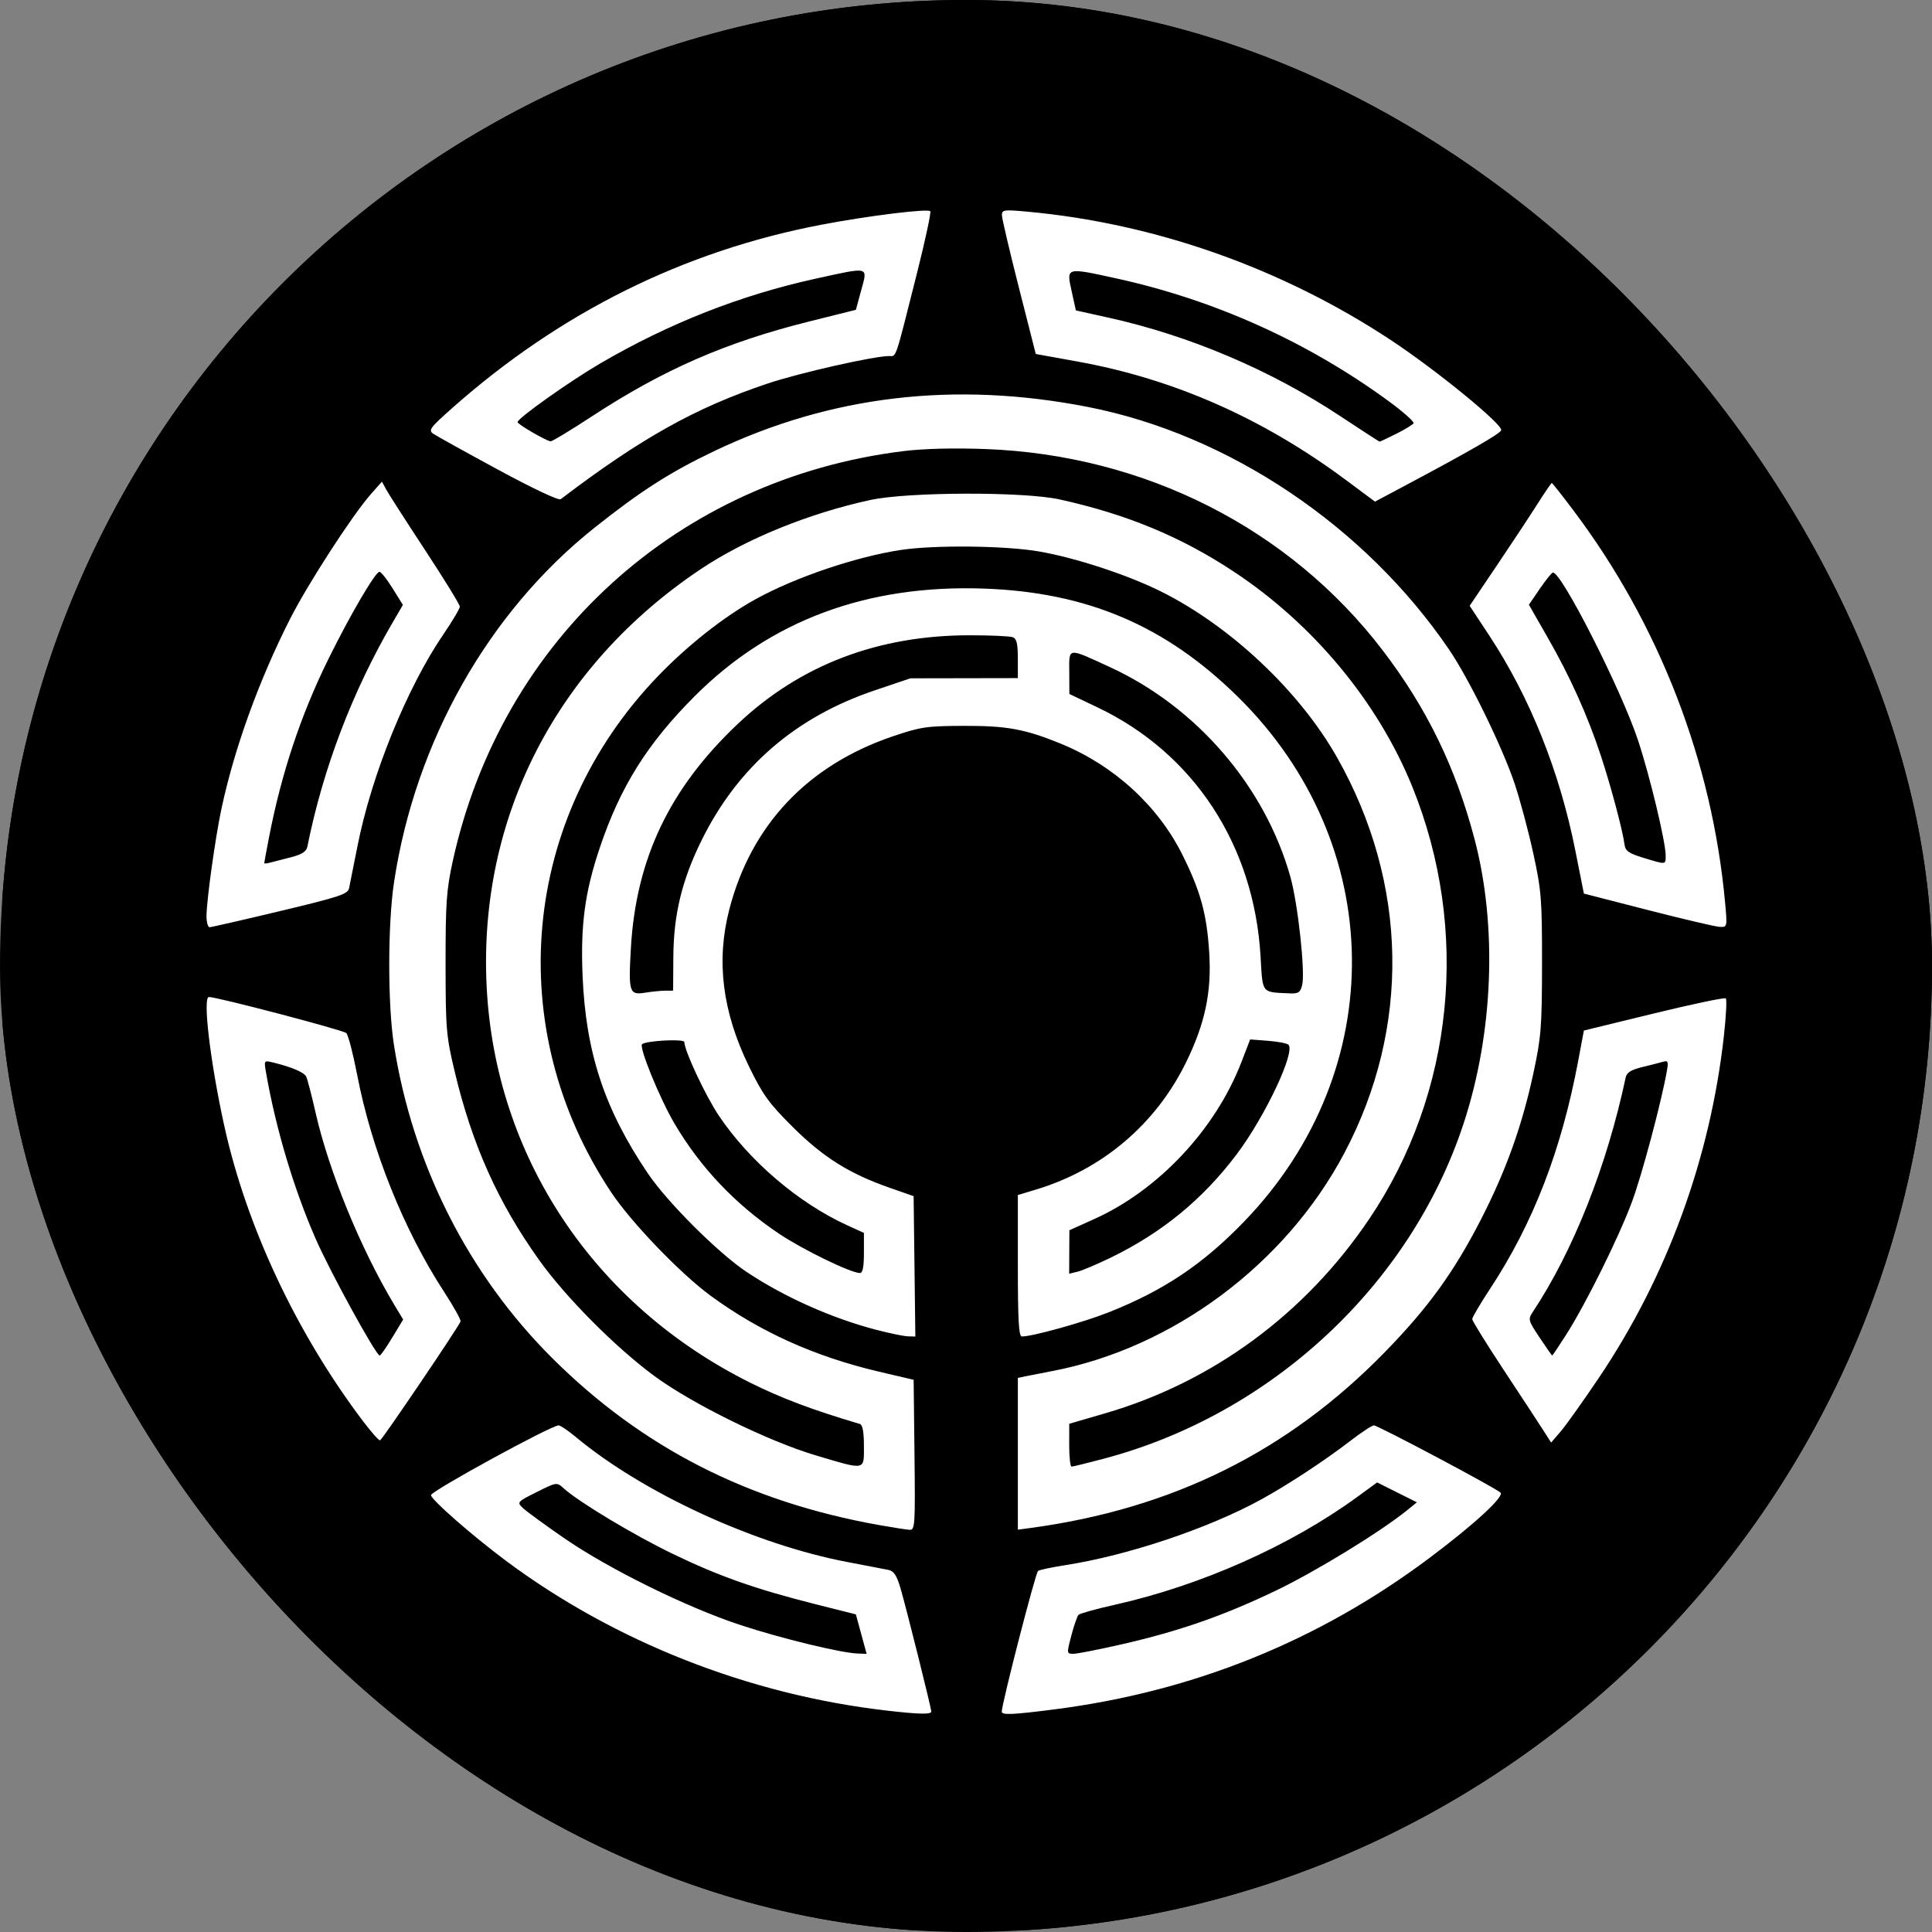
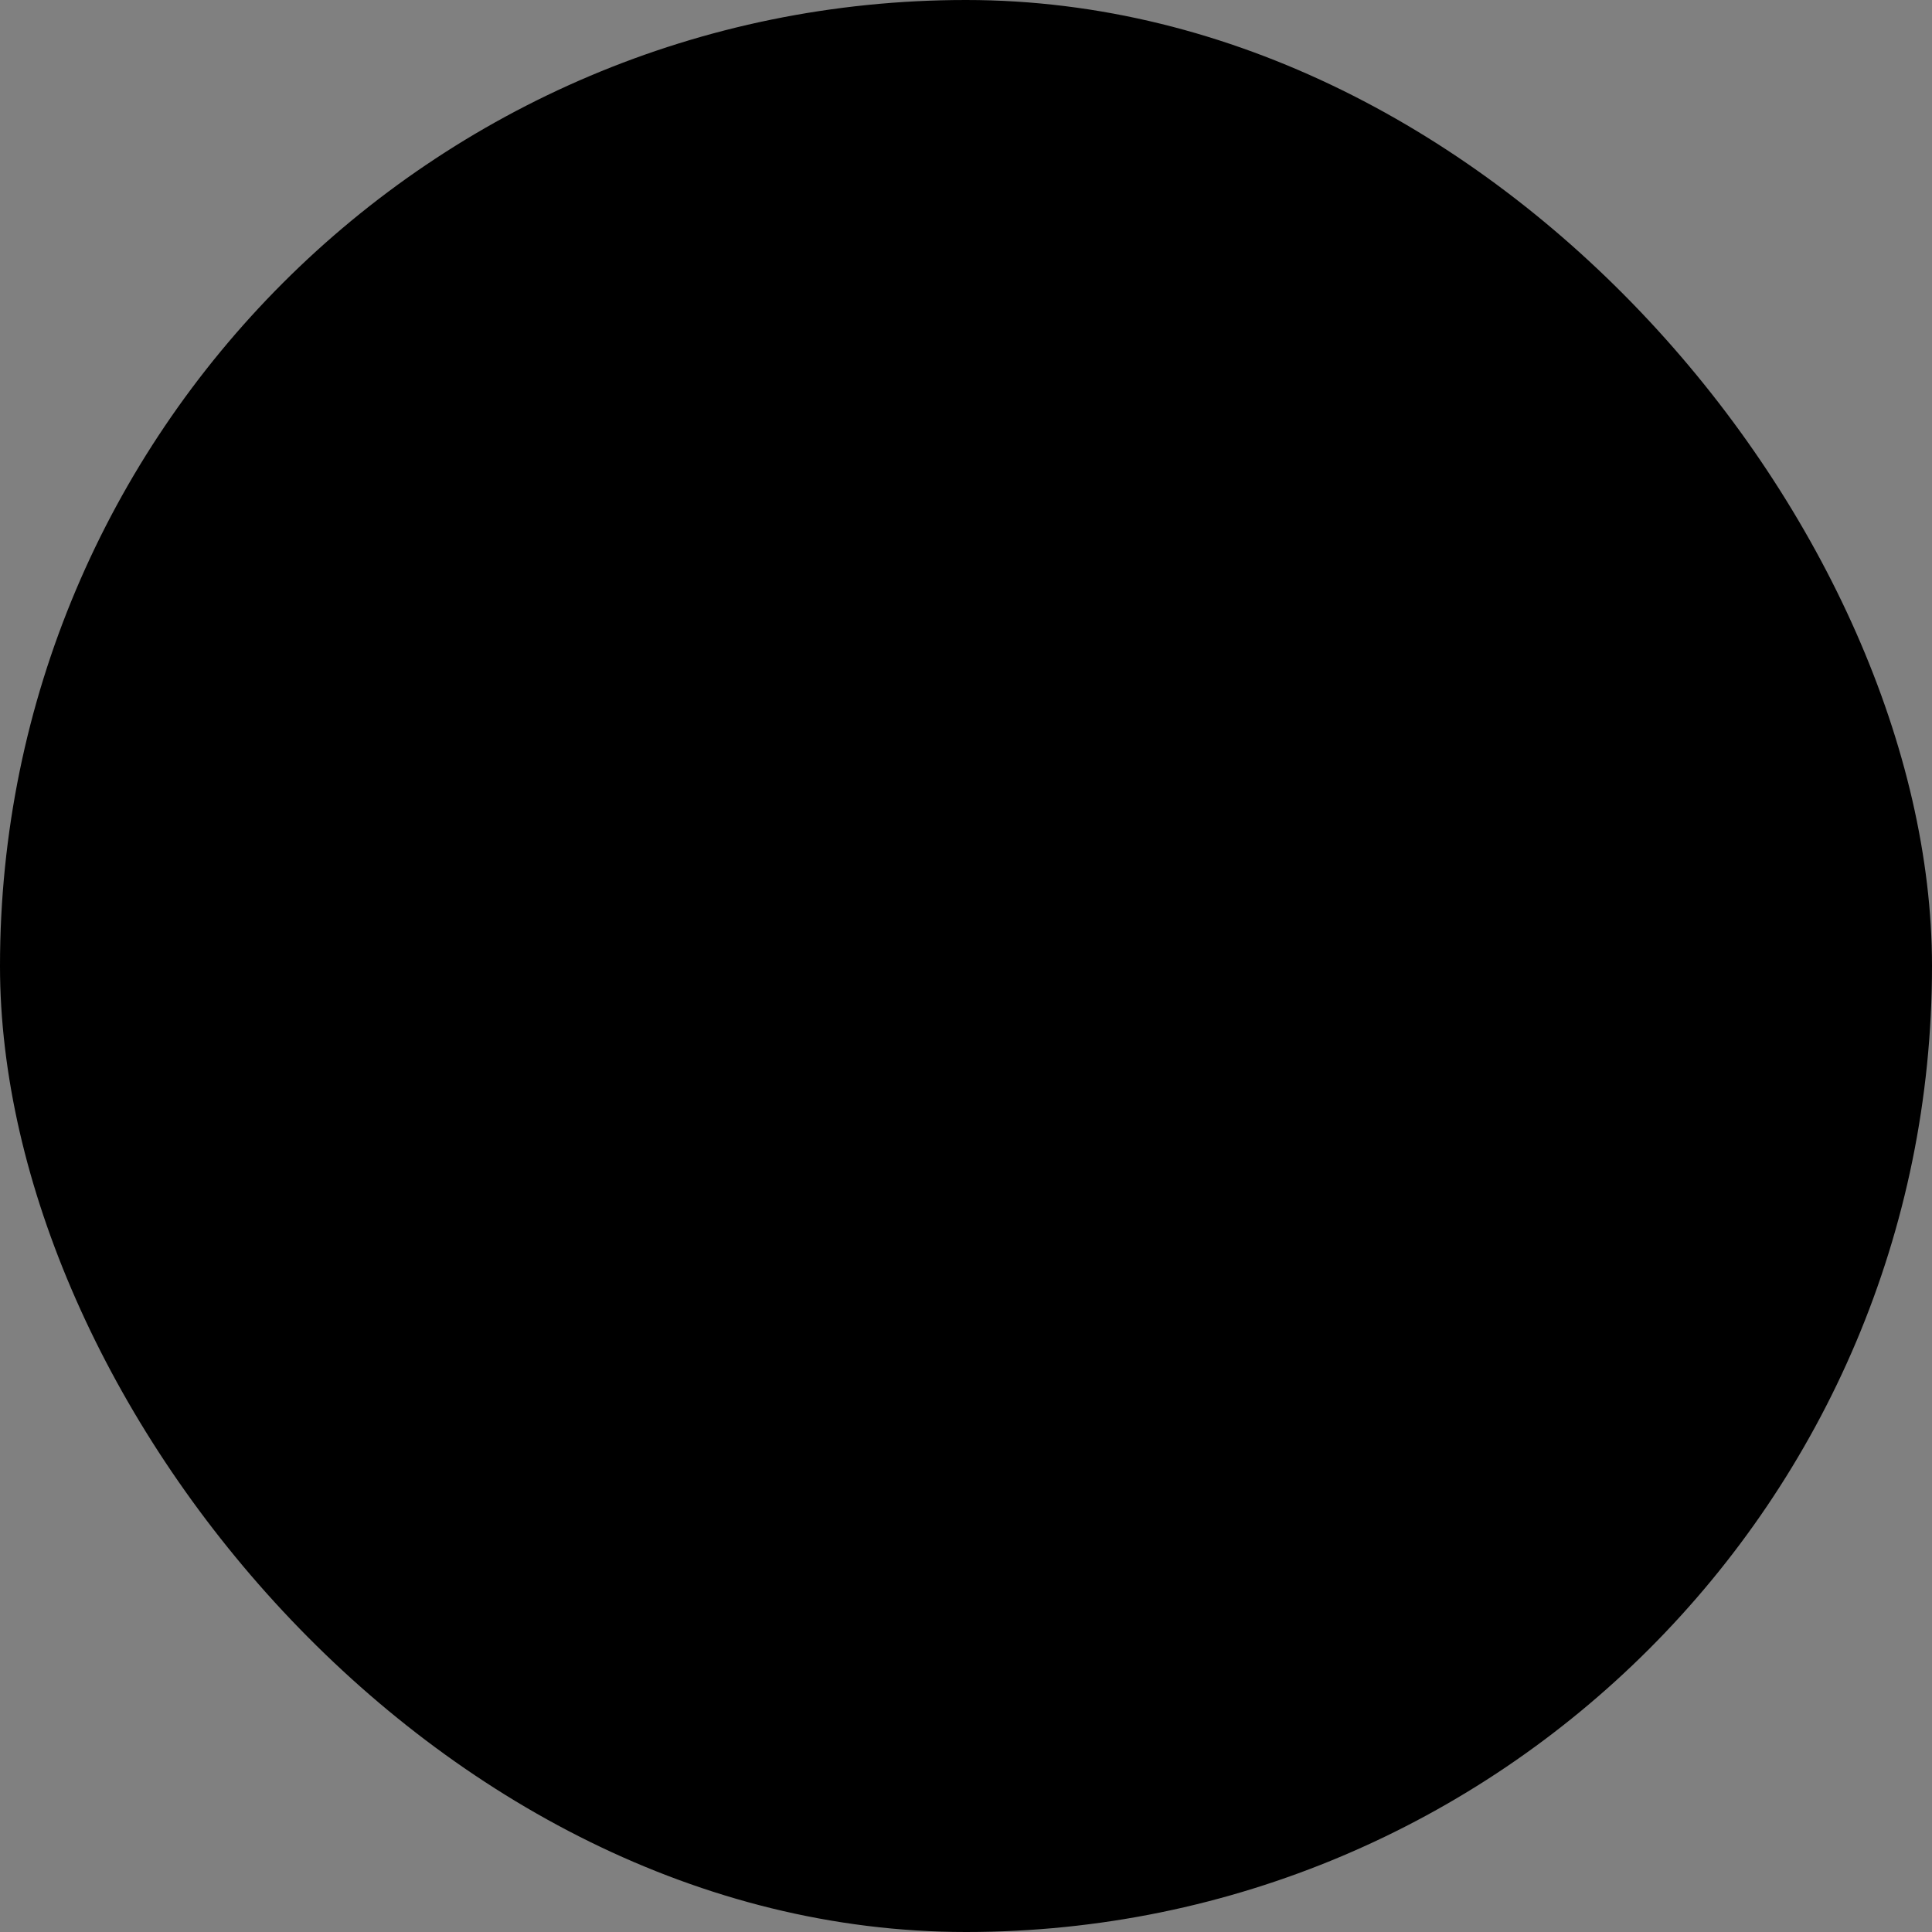
<svg xmlns="http://www.w3.org/2000/svg" xmlns:ns1="http://sodipodi.sourceforge.net/DTD/sodipodi-0.dtd" xmlns:ns2="http://www.inkscape.org/namespaces/inkscape" version="1.1" width="1000" height="1000">
  <rect width="100%" height="100%" fill="#808080" stroke="none" />
  <g clip-path="url(#SvgjsClipPath1223)">
    <rect width="1000" height="1000" fill="#000000" />
    <g transform="matrix(0.977,0,0,0.977,0,0)">
      <svg version="1.1" width="1024" height="1024">
        <svg version="1.1" id="svg1" width="1024" height="1024" viewBox="0 0 1024 1024" ns1:docname="toruskollektiv_v1.svg" ns2:version="1.4 (86a8ad7, 2024-10-11)" ns2:export-filename="toruskollektiv_v1_thumbnail.webp" ns2:export-xdpi="20" ns2:export-ydpi="20">
          <defs id="defs1">
            <clipPath id="SvgjsClipPath1223">
              <rect width="1000" height="1000" x="0" y="0" rx="500" ry="500" />
            </clipPath>
          </defs>
          <ns1:namedview id="namedview1" pagecolor="#ffffff" bordercolor="#000000" borderopacity="0.25" ns2:showpageshadow="2" ns2:pageopacity="0.0" ns2:pagecheckerboard="0" ns2:deskcolor="#d1d1d1" showgrid="false" showguides="true" ns2:zoom="0.35355339" ns2:cx="469.5189" ns2:cy="674.57987" ns2:window-width="1920" ns2:window-height="1009" ns2:window-x="-8" ns2:window-y="-8" ns2:window-maximized="1" ns2:current-layer="g1">
            <ns1:guide position="511.996,512.059" orientation="1,0" id="guide1" ns2:locked="false" />
            <ns1:guide position="514.288,511.988" orientation="0,-1" id="guide2" ns2:locked="false" />
          </ns1:namedview>
          <g ns2:groupmode="layer" id="layer1" ns2:label="HG" style="fill-opacity:1;stroke:none;stroke-opacity:1;fill:none;stroke-width:1.002;stroke-dasharray:none">
-             <rect style="fill:#000000;fill-opacity:1;stroke:none;stroke-width:5.855;stroke-linecap:round;stroke-miterlimit:0;stroke-dasharray:none;stroke-opacity:1" id="rect1" width="1024" height="1024" x="1.348" y="-1.436" />
-           </g>
+             </g>
          <g ns2:groupmode="layer" ns2:label="Image" id="g1">
-             <path style="fill:#ffffff;fill-opacity:1;stroke-width:1.69" d="m 469.8,906.239 c -72.929,-8.372 -144.335,-36.494 -202.021,-79.56 -17.714,-13.225 -39.452,-32.278 -39.452,-34.579 0,-2.155 63.683,-36.96 67.627,-36.96 0.941,0 5.032,2.767 9.092,6.149 35.591,29.648 94.742,56.899 143.715,66.208 10.051,1.911 19.941,3.812 21.978,4.224 2.781,0.564 4.348,2.948 6.292,9.574 3.192,10.879 16.34,63.529 16.34,65.434 0,1.624 -6.299,1.494 -23.57,-0.489 z m -13.527,-40.517 -2.851,-10.452 -21.227,-5.35 c -31.867,-8.032 -51.158,-14.825 -75.595,-26.618 -20.841,-10.058 -49.969,-27.555 -58.002,-34.843 -3.625,-3.288 -3.664,-3.282 -14.251,2.006 -10.362,5.175 -10.54,5.377 -7.409,8.396 1.764,1.701 11.618,8.901 21.897,15.999 23.638,16.323 64.924,36.67 93.471,46.064 21.7,7.141 53.371,14.823 62.278,15.107 l 4.539,0.144 z m 74.444,41.131 c -0.094,-3.904 17.897,-73.722 19.225,-74.607 0.876,-0.584 7.429,-1.967 14.56,-3.074 33.006,-5.12 75.901,-19.524 103.778,-34.848 14.118,-7.761 33.591,-20.568 47.196,-31.039 5.82,-4.48 11.391,-8.145 12.379,-8.145 2.111,0 64.59,33.168 67.086,35.613 2.135,2.093 -13.904,16.847 -37.668,34.652 -58.581,43.889 -124.824,70.675 -198.154,80.125 -22.429,2.891 -28.357,3.167 -28.401,1.323 z m 63.501,-35.711 c 30.523,-6.975 54.091,-15.19 81.881,-28.542 21.187,-10.179 55.371,-31.136 69.511,-42.614 l 5.037,-4.089 -10.536,-5.263 -10.536,-5.263 -10.641,7.761 c -35.335,25.771 -82.788,46.867 -128.319,57.047 -9.867,2.206 -18.52,4.607 -19.229,5.337 -0.709,0.729 -2.424,5.675 -3.812,10.992 -2.494,9.551 -2.48,9.666 1.138,9.646 2.014,-0.012 13.492,-2.266 25.507,-5.012 z M 465.59,807.927 C 396.331,795.547 340.39,767.01 292.888,719.828 248.199,675.44 218.582,616.913 208.677,553.415 c -3.302,-21.169 -3.276,-63.757 0.052,-85.872 11.23,-74.609 49.989,-143.2 106.2,-187.936 24.447,-19.456 40.247,-29.567 63.566,-40.677 61.639,-29.367 127.205,-37.114 197.721,-23.361 74.567,14.543 147.009,63.18 191.477,128.559 10.663,15.677 28.27,51.715 34.782,71.192 2.89,8.645 7.334,25.287 9.875,36.983 4.246,19.544 4.617,24.258 4.583,58.248 -0.033,33.653 -0.447,38.884 -4.589,58.094 -6.03,27.965 -14.508,51.588 -27.818,77.509 -14.307,27.863 -27.874,46.595 -50.752,70.073 -51.426,52.774 -112.702,83.164 -188.163,93.32 l -6.371,0.857 v -40.207 -40.207 l 3.823,-0.806 c 2.103,-0.444 8.41,-1.675 14.017,-2.737 64.256,-12.172 124.021,-56.711 155.162,-115.63 35.168,-66.538 33.762,-142.918 -3.856,-209.474 -19.919,-35.243 -56.697,-69.848 -93.718,-88.181 -17.688,-8.76 -45.221,-17.756 -64.384,-21.037 -17.776,-3.043 -54.957,-3.457 -72.731,-0.808 -23.812,3.548 -56.159,14.487 -77.227,26.116 -16.779,9.261 -36.026,24.434 -51.8,40.835 -72.436,75.313 -82.52,186.477 -24.794,273.319 10.648,16.019 36.68,43.099 52.79,54.915 25.872,18.977 55.157,32.202 88.813,40.107 l 18.689,4.39 0.455,39.809 c 0.425,37.166 0.256,39.799 -2.548,39.658 -1.652,-0.083 -9.006,-1.224 -16.342,-2.535 z m -7.899,-41.914 c 0,-7.327 -0.707,-11.189 -2.124,-11.61 -25.415,-7.541 -41.53,-13.613 -58.255,-21.948 -82.871,-41.302 -135.121,-120.004 -139.51,-210.139 -4.341,-89.168 37.032,-169.684 113.465,-220.813 23.831,-15.941 57.158,-29.526 89.822,-36.614 19.902,-4.319 81.215,-4.502 100.277,-0.3 35.675,7.864 64.461,19.818 92.559,38.439 42.081,27.887 76.236,69.122 94.348,113.907 30.69,75.885 22.069,162.193 -22.858,228.831 -33.907,50.293 -82.903,86.366 -139.851,102.968 l -19.09,5.565 -0.024,11.347 c -0.014,6.241 0.55,11.345 1.251,11.343 0.701,-8.5e-4 8.427,-1.9 17.17,-4.218 88.861,-23.555 162.472,-92.154 190.533,-177.563 C 791.147,547.292 793.338,490.81 781.242,444.744 771.243,406.67 755.947,375.201 732.551,344.572 683.165,279.916 606.355,240.995 522.025,237.893 c -16.844,-0.62 -32.694,-0.222 -43.324,1.087 -119.449,14.709 -212.9,99.612 -238.772,216.935 -3.405,15.438 -3.89,22.287 -3.869,54.634 0.022,34.597 0.331,38.275 4.791,57.023 9.256,38.909 22.94,69.435 44.885,100.131 13.971,19.543 40.217,45.969 60.672,61.091 20.067,14.835 60.454,34.719 85.799,42.244 26.757,7.944 25.485,8.194 25.485,-5.025 z M 192.384,752.993 c -35.299,-46.689 -61.844,-103.205 -73.606,-156.711 -7.366,-33.507 -11.481,-68.069 -8.107,-68.089 4.31,-0.026 71.274,17.558 72.794,19.115 1.024,1.048 3.608,10.98 5.743,22.07 7.636,39.671 24.648,82.152 46.051,115 5.064,7.772 8.993,14.837 8.732,15.701 -0.739,2.44 -41.437,62.578 -42.635,63.001 -0.585,0.206 -4.622,-4.332 -8.972,-10.086 z m 15.432,-44.379 5.769,-9.542 -4.622,-7.688 c -17.83,-29.659 -34.717,-70.844 -41.751,-101.826 -2.099,-9.246 -4.351,-17.884 -5.005,-19.197 -1.145,-2.3 -7.672,-5.072 -17.643,-7.492 -4.706,-1.143 -4.747,-1.084 -3.653,5.202 5.185,29.788 14.689,61.634 26.341,88.267 7.704,17.61 31.946,61.784 33.919,61.808 0.483,0.004 3.473,-4.283 6.646,-9.532 z m 609.692,48.977 c -2.341,-3.66 -11.748,-18.001 -20.904,-31.87 -9.156,-13.869 -16.645,-25.972 -16.642,-26.897 0.003,-0.925 4.239,-8.111 9.411,-15.97 22.908,-34.805 37.847,-73.458 46.757,-120.976 l 2.983,-15.911 37.072,-9.046 c 20.39,-4.975 37.552,-8.572 38.137,-7.992 0.586,0.58 0.121,9.541 -1.033,19.915 -7.215,64.839 -30.122,127.48 -66.219,181.08 -8.406,12.482 -17.539,25.31 -20.295,28.508 l -5.012,5.814 z m 12.256,-50.55 c 10.326,-16.177 27.639,-51.095 34.713,-70.011 5.341,-14.282 15.736,-53.228 18.644,-69.853 0.828,-4.734 0.531,-5.439 -1.978,-4.699 -1.624,0.479 -6.593,1.754 -11.042,2.833 -6.015,1.458 -8.285,2.879 -8.85,5.539 -9.979,46.942 -27.741,91.789 -49.167,124.145 -2.635,3.978 -2.494,4.514 3.588,13.651 3.481,5.231 6.48,9.51 6.664,9.51 0.184,0 3.527,-5.002 7.429,-11.116 z m -365.23,-2.444 C 440.941,698.485 415.689,687.244 395.677,673.946 380.551,663.894 353.575,636.989 343.175,621.582 320.239,587.606 310.363,557.719 308.647,517.097 c -1.142,-27.036 1.167,-44.314 9.064,-67.838 10.889,-32.435 25.194,-55.289 50.371,-80.48 40.097,-40.118 91.341,-59.157 153.289,-56.951 54.601,1.944 96.108,19.629 134.34,57.238 79.252,77.96 80.862,197.566 3.738,277.753 -21.997,22.87 -42.798,36.831 -72.251,48.49 -13.265,5.251 -40.105,12.716 -45.833,12.748 -1.636,0.008 -2.124,-8.598 -2.124,-37.466 v -37.477 l 9.769,-2.954 c 35.109,-10.618 63.375,-34.641 79.422,-67.5 9.989,-20.454 13.502,-37.109 12.201,-57.848 -1.289,-20.554 -4.538,-32.474 -14.11,-51.768 -12.971,-26.146 -36.422,-47.588 -64.636,-59.1 -18.935,-7.726 -28.557,-9.48 -51.529,-9.396 -19.416,0.071 -22.622,0.547 -37.378,5.549 -45.086,15.284 -75.057,47.024 -86.61,91.722 -7.059,27.312 -3.689,54.176 10.436,83.177 7.337,15.065 10.53,19.479 23.226,32.109 16.074,15.99 29.956,24.697 51.248,32.141 l 12.742,4.455 0.457,37.184 0.457,37.184 -3.855,-0.093 c -2.12,-0.051 -9.568,-1.572 -16.55,-3.381 z m -6.844,-40.787 v -10.639 l -8.92,-4.07 c -25.707,-11.729 -51.802,-34.024 -67.946,-58.051 -7.022,-10.45 -18.278,-34.479 -18.278,-39.017 0,-1.768 -20.331,-0.706 -22.395,1.17 -1.734,1.576 9.463,28.965 17.201,42.074 13.796,23.372 32.175,42.737 55.314,58.281 12.606,8.468 38.001,20.823 42.9,20.87 1.477,0.013 2.124,-3.217 2.124,-10.619 z m 130.677,2.504 c 27.219,-13.204 48.928,-31.015 66.861,-54.856 15.057,-20.018 31.266,-54.404 27.341,-58.003 -0.804,-0.737 -5.692,-1.663 -10.863,-2.058 l -9.402,-0.718 -4.57,11.875 c -13.75,35.731 -43.968,67.965 -78.11,83.319 l -13.082,5.884 -0.058,11.529 -0.058,11.529 4.527,-1.124 c 2.49,-0.618 10.326,-3.938 17.415,-7.376 z m -236.014,-141.464 4.247,-0.024 0.127,-18.065 c 0.158,-22.406 4.602,-40.636 15.057,-61.772 19.104,-38.619 49.648,-65.061 91.467,-79.185 l 19.074,-6.442 28.456,-0.053 28.456,-0.053 8.6e-4,-10.327 c 8.7e-4,-7.867 -0.638,-10.57 -2.686,-11.347 -1.478,-0.561 -11.772,-1.02 -22.876,-1.02 -48.55,0 -89.783,15.758 -122.777,46.923 -36.184,34.177 -53.967,71.489 -56.67,118.902 -1.331,23.341 -0.834,24.893 7.533,23.525 3.488,-0.57 8.252,-1.048 10.589,-1.061 z m 337.499,-2.916 c 1.733,-6.83 -2.224,-43.208 -6.254,-57.501 -13.523,-47.964 -49.744,-89.995 -95.732,-111.089 -22.652,-10.39 -21.449,-10.551 -21.383,2.856 l 0.056,11.46 14.81,7.043 c 51.123,24.313 83.024,73.001 86.474,131.975 1.171,20.021 0.288,18.895 15.377,19.588 4.653,0.214 5.666,-0.446 6.652,-4.332 z m -580.454,-36.544 c 0,-8.007 4.579,-41.062 7.809,-56.372 6.739,-31.94 19.777,-68.136 36.331,-100.862 9.439,-18.66 33.05,-55.149 42.924,-66.335 l 5.877,-6.659 2.236,4.137 c 1.23,2.275 10.518,16.746 20.64,32.157 10.122,15.411 18.403,28.872 18.403,29.914 0,1.042 -3.917,7.638 -8.704,14.657 -19.39,28.431 -38.164,74.729 -45.548,112.322 -1.997,10.17 -3.986,20.129 -4.418,22.13 -0.7,3.237 -4.737,4.583 -36.532,12.187 -19.66,4.702 -36.482,8.549 -37.382,8.549 -0.9,0 -1.637,-2.622 -1.637,-5.826 z M 154.02,454.188 c 5.97,-1.539 8.283,-3.02 8.811,-5.643 8.341,-41.447 23.776,-82.012 45.193,-118.771 l 5.424,-9.309 -5.449,-8.762 c -2.997,-4.819 -6.129,-8.762 -6.961,-8.762 -2.169,0 -15.486,22.739 -27.072,46.228 -14.585,29.569 -24.876,60.476 -31.445,94.441 -1.398,7.23 -2.542,13.385 -2.543,13.679 -1.5e-4,0.293 1.338,0.185 2.973,-0.241 1.635,-0.426 6.616,-1.713 11.068,-2.86 z m 719.074,27.95 -33.98,-8.733 -4.557,-22.926 c -8.311,-41.816 -24.033,-81.075 -45.551,-113.744 l -10.404,-15.796 14.285,-21.187 c 7.857,-11.653 17.527,-26.293 21.488,-32.534 3.961,-6.241 7.439,-11.347 7.729,-11.347 0.29,0 5.506,6.619 11.592,14.709 45.38,60.321 73.377,132.771 80.228,207.608 1.185,12.945 1.167,13.027 -2.83,12.855 -2.212,-0.095 -19.313,-4.103 -38.002,-8.905 z m 9.344,-28.963 c 0,-7.125 -8.37,-42.048 -14.57,-60.791 -8.997,-27.197 -41.131,-90.418 -45.257,-89.038 -0.715,0.239 -3.848,4.17 -6.963,8.735 l -5.663,8.3 9.92,17.323 c 11.97,20.902 21.145,41.295 28.226,62.736 5.304,16.06 11.5,39.316 12.52,46.999 0.451,3.392 2.224,4.643 9.893,6.98 12.355,3.764 11.893,3.812 11.893,-1.244 z M 263.907,248.851 c -17.233,-9.34 -32.695,-17.91 -34.359,-19.044 -2.731,-1.861 -1.735,-3.206 10.194,-13.77 57.086,-50.558 122.407,-83.006 195.147,-96.938 24.671,-4.725 56.46,-8.675 57.95,-7.201 0.54,0.534 -2.597,15.181 -6.971,32.548 -11.924,47.345 -10.861,44.184 -14.862,44.184 -8.046,0 -47.674,8.964 -64.285,14.542 -38.383,12.888 -67.094,28.933 -109.683,61.295 -1.052,0.799 -14.784,-5.673 -33.13,-15.617 z m 49.508,-28.168 c 38.014,-24.886 71.087,-39.332 115.383,-50.396 l 24.626,-6.151 2.85,-10.447 c 3.459,-12.682 4.667,-12.372 -23.864,-6.122 -39.982,8.758 -78.025,23.716 -114.449,45 -16.215,9.475 -43.765,29.03 -43.757,31.059 0.004,1.135 14.884,9.807 17.489,10.192 0.744,0.11 10.519,-5.801 21.723,-13.135 z m 399.734,33.694 C 669.048,221.565 621.926,200.763 570.747,191.513 l -22.013,-3.978 -8.946,-35.174 c -4.92,-19.346 -8.967,-36.587 -8.993,-38.313 -0.044,-2.9 0.956,-3.048 13.12,-1.945 67.94,6.161 135.401,29.996 193.26,68.283 24.105,15.951 59.101,44.578 58.141,47.561 -0.582,1.811 -16.95,11.238 -50.617,29.153 l -16.262,8.653 z m 26.51,-24.529 c 4.575,-2.294 8.719,-4.812 9.209,-5.596 0.49,-0.784 -5.381,-6.017 -13.047,-11.629 -43.055,-31.522 -92.389,-53.764 -144.529,-65.158 -26.737,-5.843 -26.358,-5.953 -23.553,6.805 l 2.239,10.186 17.337,3.842 c 42.926,9.512 85.825,27.739 122.675,52.121 11.213,7.419 20.604,13.515 20.869,13.545 0.265,0.031 4.224,-1.821 8.799,-4.115 z" id="path1" ns1:nodetypes="sssscsssssccssssssssccssssssssssssscccsssscsssssssssssssssscccsssssssssssscssssssssssssssscccsssssssssssssssssssssssscsssssscssscsscsscsscsssssscsssssssssssssscscssssssssssscccsssscsssssscssssscsscccsssccsssccccsssssscsssscssssssssscsssssssssscscsssssssscsscssssssssssscssssssssssssssssscssscsssscscsssscsssssscssss" />
-           </g>
+             </g>
        </svg>
      </svg>
    </g>
  </g>
</svg>